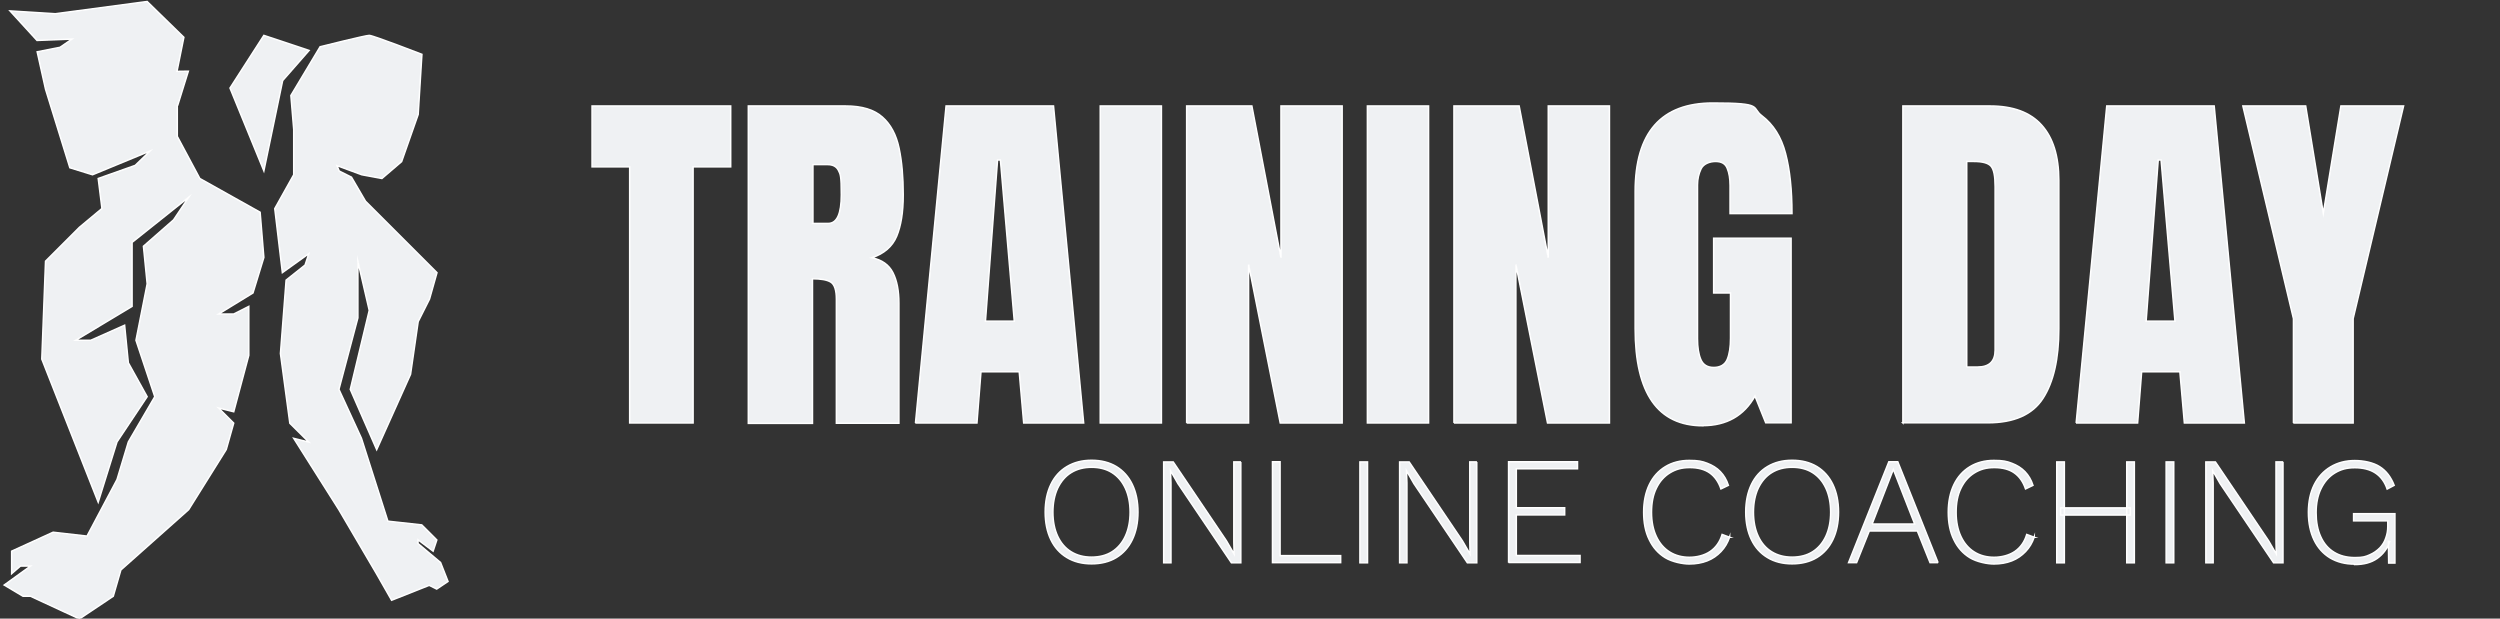
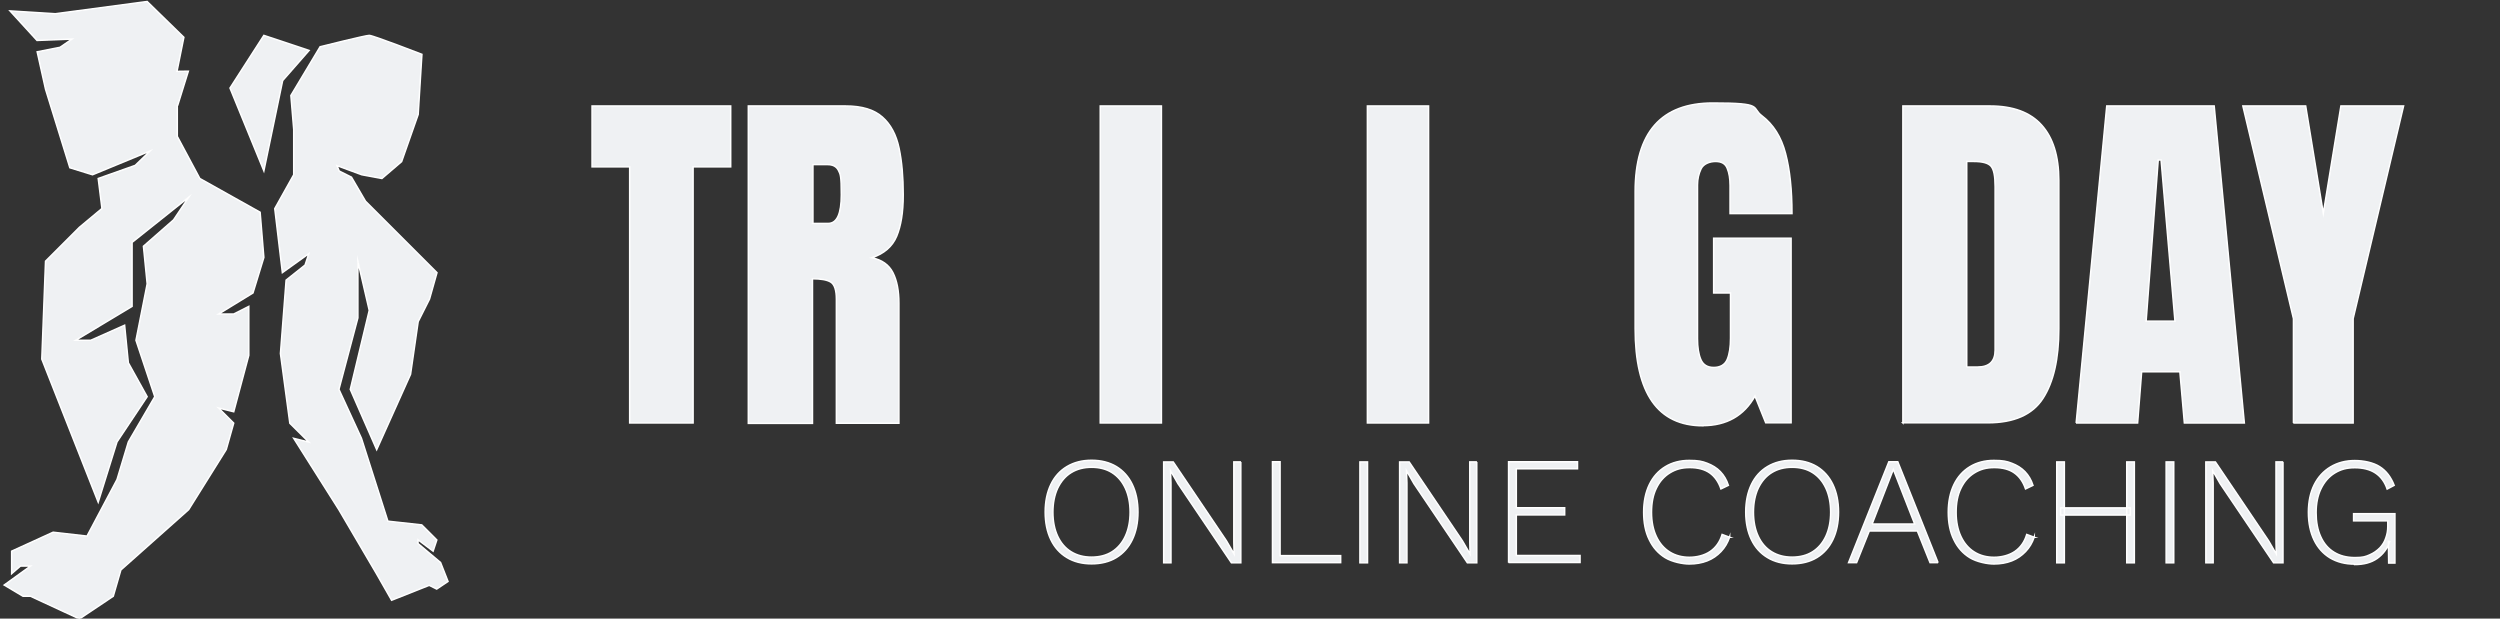
<svg xmlns="http://www.w3.org/2000/svg" id="Layer_1" version="1.1" viewBox="0 0 1675.1 414.5">
  <rect x="0" y="0" width="1675.1" height="414.5" fill="#333333" stroke="none" />
  <defs>
    <style>
      .st0 {
        display: none;
      }

      .st1 {
        fill: #eff1f3;
        stroke: #fff;
        stroke-miterlimit: 10;
      }
    </style>
  </defs>
  <g id="Layer_2">
    <g id="Layer_1-2">
      <g>
        <g>
          <polygon class="st1" points="40.2 31.7 24.9 34.7 30.5 59.8 46.8 112.4 62 117.1 100.5 101.2 90.6 110.8 65.8 119.6 68.3 139.7 53.2 152.3 30.5 175 28 240.6 65.8 336.5 78.4 296.1 98.6 265.8 86 243.1 83.5 217.9 60.8 228 50.7 228 88.5 205.3 88.5 162.4 126.4 132.2 116.3 147.3 96.1 165 98.6 190.2 91.1 228 103.7 265.8 86 296.1 78.4 321.3 58.3 359.2 35.6 356.6 7.8 369.3 7.8 384.4 13.7 379.3 20.4 379.3 2.8 392 15.4 399.5 20.4 399.5 53.2 414.7 75.9 399.5 81 381.9 126.4 341.5 151.6 301.2 156.6 283.5 146.5 273.4 156.6 275.9 166.7 238.1 166.7 205.3 156.6 210.4 146.5 210.4 169.5 196.3 176.8 172.5 174.3 142.2 133.9 119.6 118.8 91.4 118.8 70.6 119.1 70.5 126.2 47.7 118.6 47.8 123.2 25 98.6 1 37.1 9.2 6.7 7.3 24.8 27.1 48.2 26.2 40.2 31.7" />
          <g>
            <path class="st1" d="M214.6,31.3s30.3-7.6,32.8-7.6,35.3,12.7,35.3,12.7l-2.5,40.3-11.1,31.6-13.2,11.3-13.5-2.5-16.6-6.1,1.5,3.6,8.2,4.1,9.4,16.1,47.9,47.9-5,17.7-7.6,15.1-5.1,35.3-22.7,50.5-17.7-40.4,12.7-52.9-7.6-32.8v37.8l-12.7,47.9,15.1,32.8,17.7,55.5,22.7,2.5,10.1,10.1-2.5,7.5-10.1-7.6v2.5l15.1,12.7,5,12.7-7.6,5.1-5-2.5-25.2,10-10.1-17.7-25.2-42.9-30.3-47.9,10.1,2.5-12.7-12.6-6.3-46.7,3.8-49.2,12.7-10.1,2.5-7.6-17.7,12.7-5.1-42.9,12.7-22.7v-30.3l-1.9-22.8,19.6-32.7h.1Z" />
            <polygon class="st1" points="207.1 33.8 176.8 23.7 154.1 59 176.8 114.5 189.4 54 207.1 33.8" />
          </g>
        </g>
        <g class="st0">
          <polygon class="st1" points="-27.4 447.9 -20.9 447.9 -20.9 477.3 -16.3 477.3 -16.3 447.9 -9.8 447.9 -9.8 443.7 -27.4 443.7 -27.4 447.9" />
          <path class="st1" d="M22.1,458.3v-7c.1-2.1-.7-4.1-2.2-5.6-1.8-1.4-4-2.1-6.3-2H5.5v33.5h4.6v-11.5h3.1l5.8,11.5h5.1l-6.3-12.2c2.7-1.1,4.1-3.4,4.1-6.8h.2ZM10.1,447.9h3.5c1,0,2.1.2,2.9.9.7.7,1,1.6,1,2.5v7c0,2.3-1.2,3.5-3.9,3.5h-3.5v-13.8h0Z" />
-           <path class="st1" d="M44,443.7l-7.6,33.5h4.6l1.7-7.5h8.6l1.8,7.5h4.6l-7.6-33.5h-6.1ZM50.4,465.6h-6.7l3.4-14.8,3.4,14.8h-.1Z" />
          <polygon class="st1" points="71.9 447.9 74.4 447.9 74.4 473.1 71.9 473.1 71.9 477.3 81.5 477.3 81.5 473.1 79 473.1 79 447.9 81.5 447.9 81.5 443.7 71.9 443.7 71.9 447.9" />
          <polygon class="st1" points="113.1 466.4 103.2 443.7 98.8 443.7 98.8 477.3 103.4 477.3 103.4 454.5 113.3 477.3 117.7 477.3 117.7 443.7 113.1 443.7 113.1 466.4" />
          <polygon class="st1" points="135 447.9 137.5 447.9 137.5 473.1 135 473.1 135 477.3 144.6 477.3 144.6 473.1 142.1 473.1 142.1 447.9 144.6 447.9 144.6 443.7 135 443.7 135 447.9" />
          <polygon class="st1" points="176.2 466.4 166.3 443.7 161.9 443.7 161.9 477.3 166.5 477.3 166.5 454.5 176.4 477.3 180.8 477.3 180.8 443.7 176.2 443.7 176.2 466.4" />
          <path class="st1" d="M214.2,444.9c-1.9-1.4-4.2-2.1-6.5-2-2.3-.2-4.7.5-6.5,2-1.5,1.4-2.4,3.5-2.2,5.6v19.9c0,4.9,2.7,7.5,7.8,7.5s2.8-.4,4-1.2c.9-.6,1.7-1.3,2.3-2.1l1,2.5h2.5v-17.6h-10.2v4.1h5.6v5.7c-.1,1.1-.7,2.2-1.6,2.9-.9,1-2.2,1.5-3.5,1.5-.9.1-1.8-.2-2.5-.8-.5-.8-.7-1.7-.7-2.6v-19.9c0-1.5.4-3.5,4.2-3.5s4.2,1.9,4.2,3.5v3.3h4.6v-3.3c.1-2.1-.7-4.2-2.2-5.6h-.3Z" />
          <path class="st1" d="M264.5,443.7h-8.6v33.5h8.6c2.3.2,4.5-.5,6.3-2,1.5-1.5,2.3-3.5,2.2-5.6v-18.4c.1-2.1-.7-4.1-2.2-5.6-1.8-1.4-4-2.2-6.3-2h0ZM260.5,447.9h3.9c1.1,0,2.1.3,2.9,1,.7.6,1,1.5,1,2.4v18.4c0,.9-.4,1.8-1,2.4-.8.7-1.8,1.1-2.9,1h-3.9v-25.2h0Z" />
-           <path class="st1" d="M295.4,443.7l-7.5,33.5h4.6l1.7-7.5h8.7l1.7,7.5h4.7l-7.6-33.5h-6.3ZM301.9,465.6h-6.7l3.4-14.8,3.4,14.8h0Z" />
          <polygon class="st1" points="335.5 443.7 329.6 459.4 323.8 443.7 318.8 443.7 327.3 465.2 327.3 477.3 331.9 477.3 331.9 465.2 340.4 443.7 335.5 443.7" />
        </g>
      </g>
    </g>
  </g>
  <g>
    <path class="st1" d="M421.9,283.4V111.8h-25.2v-40.8h92.9v40.8h-25.2v171.6h-42.5,0Z" />
    <path class="st1" d="M501.4,283.4V71h65.2c10.9,0,19.1,2.5,24.6,7.4,5.6,4.9,9.3,11.9,11.2,20.8,1.9,8.9,2.8,19.3,2.8,31.3s-1.5,20.8-4.4,27.8c-2.9,6.9-8.5,11.7-16.6,14.4,6.7,1.4,11.4,4.7,14.1,10,2.7,5.3,4,12.1,4,20.5v80.4h-41.9v-83.1c0-6.2-1.3-10-3.8-11.5s-6.6-2.2-12.2-2.2v96.9h-43v-.3ZM544.6,149.7h10.3c5.9,0,8.8-6.4,8.8-19.2s-.6-13.7-1.9-16.3c-1.3-2.6-3.7-3.9-7.2-3.9h-9.9v39.3h0Z" />
-     <path class="st1" d="M613.4,283.4l20.5-212.4h72l20.2,212.4h-40.2l-3-34.3h-25.6l-2.7,34.3h-41.3,0ZM660.3,215.2h19.3l-9.3-108h-1.9l-8.1,108Z" />
    <path class="st1" d="M737.2,283.4V71h41v212.4h-41Z" />
-     <path class="st1" d="M795.1,283.4V71h43.7l19.5,101.7v-101.7h41v212.4h-41.5l-21.2-106.2v106.2h-41.5Z" />
    <path class="st1" d="M916.2,283.4V71h41v212.4h-41Z" />
-     <path class="st1" d="M974.2,283.4V71h43.7l19.5,101.7v-101.7h41v212.4h-41.5l-21.2-106.2v106.2h-41.5Z" />
    <path class="st1" d="M1141.1,285.3c-30.3,0-45.5-21.7-45.5-65.2v-91.6c0-39.7,17.4-59.5,52.1-59.5s25.3,2.9,32.9,8.6c7.6,5.8,12.9,14.1,15.8,25.2,2.9,11,4.3,24.5,4.3,40.3h-41.5v-18.8c0-4.6-.6-8.4-1.9-11.5-1.2-3.1-3.8-4.6-7.8-4.6s-8.1,1.6-9.7,4.9-2.4,6.9-2.4,10.9v102.9c0,5.7.7,10.4,2.2,13.9,1.5,3.6,4.4,5.4,8.7,5.4s7.5-1.8,9-5.4c1.5-3.6,2.2-8.3,2.2-14.2v-30.3h-11.3v-36.7h51.9v123.7h-17l-7.2-17.9c-7.4,13.2-19.1,19.8-35,19.8h.2Z" />
    <path class="st1" d="M1275,283.4V71h58.4c15.3,0,26.8,4.2,34.5,12.7s11.6,20.9,11.6,37.2v99.4c0,20.1-3.5,35.6-10.6,46.6-7,10.9-19.4,16.4-37,16.4h-57,0ZM1317.7,245.9h7.4c7.8,0,11.7-3.8,11.7-11.3v-109.6c0-7.1-.9-11.6-2.8-13.7s-5.7-3.1-11.5-3.1h-4.7v137.7h0Z" />
    <path class="st1" d="M1391.1,283.4l20.5-212.4h72l20.2,212.4h-40.2l-3-34.3h-25.6l-2.7,34.3h-41.3,0ZM1438,215.2h19.3l-9.3-108h-1.9l-8.1,108Z" />
    <path class="st1" d="M1536.7,283.4v-69.9l-33.9-142.5h42.1l11.8,71.9,11.8-71.9h42l-33.8,142.5v69.9h-40.1,0Z" />
  </g>
  <g>
    <path class="st1" d="M731.4,308.4c6.4,0,11.9,1.4,16.6,4.2,4.6,2.8,8.2,6.8,10.7,12s3.8,11.4,3.8,18.5-1.3,13.3-3.8,18.5-6.1,9.2-10.7,12c-4.6,2.8-10.2,4.2-16.6,4.2s-11.9-1.4-16.5-4.2c-4.7-2.8-8.3-6.8-10.8-12s-3.8-11.4-3.8-18.5,1.3-13.3,3.8-18.5,6.1-9.2,10.8-12,10.2-4.2,16.5-4.2ZM731.4,313.1c-5.3,0-9.8,1.2-13.7,3.6s-6.8,5.9-9,10.4c-2.1,4.5-3.2,9.9-3.2,16.1s1.1,11.6,3.2,16.1c2.1,4.5,5.1,8,9,10.4s8.4,3.6,13.7,3.6,9.9-1.2,13.7-3.6,6.8-5.9,8.9-10.4c2.1-4.5,3.2-9.9,3.2-16.1s-1.1-11.6-3.2-16.1c-2.1-4.5-5.1-8-8.9-10.4-3.8-2.4-8.4-3.6-13.7-3.6Z" />
    <path class="st1" d="M831.4,309.5v67.6h-6.3l-35.8-53-5-8.7h0l.3,8.2v53.5h-4.9v-67.6h6.4l35.7,52.9,5.1,8.8-.2-8.2v-53.5h4.8Z" />
    <path class="st1" d="M857.8,372.3h40.5v4.7h-45.7v-67.6h5.1v62.8h.1Z" />
    <path class="st1" d="M916.3,309.5v67.6h-5.1v-67.6h5.1Z" />
    <path class="st1" d="M989.5,309.5v67.6h-6.3l-35.8-53-5-8.7h0l.3,8.2v53.5h-4.9v-67.6h6.4l35.7,52.9,5.1,8.8-.2-8.2v-53.5h4.8Z" />
    <path class="st1" d="M1010.8,377v-67.6h46.2v4.7h-41v26.1h32.4v4.8h-32.4v27.2h42.7v4.7h-47.9Z" />
    <path class="st1" d="M1158.9,359.9c-1.3,3.8-3.2,7-5.8,9.7-2.6,2.7-5.6,4.8-9.2,6.2-3.6,1.4-7.6,2.1-12,2.1s-11.5-1.4-16.1-4.2c-4.6-2.8-8.2-6.8-10.7-12-2.6-5.2-3.8-11.4-3.8-18.5s1.3-13.3,3.8-18.5,6.1-9.2,10.7-12,10-4.2,16.1-4.2,8.6.6,12,1.9,6.4,3.1,8.8,5.6,4.2,5.5,5.4,9.2l-5,2.4c-1.6-4.7-4.1-8.3-7.5-10.7-3.4-2.4-7.9-3.6-13.4-3.6s-9.5,1.2-13.4,3.6-6.9,5.9-9,10.3c-2.2,4.5-3.2,9.8-3.2,16.1s1.1,11.6,3.2,16.1,5.1,8,8.9,10.4,8.3,3.6,13.3,3.6,10.1-1.3,13.9-3.9,6.5-6.4,8-11.4l5.1,1.9h-.1Z" />
    <path class="st1" d="M1200.8,308.4c6.4,0,11.9,1.4,16.6,4.2,4.6,2.8,8.2,6.8,10.7,12s3.8,11.4,3.8,18.5-1.3,13.3-3.8,18.5-6.1,9.2-10.7,12-10.2,4.2-16.6,4.2-11.9-1.4-16.5-4.2c-4.7-2.8-8.3-6.8-10.8-12s-3.8-11.4-3.8-18.5,1.3-13.3,3.8-18.5,6.1-9.2,10.8-12c4.7-2.8,10.2-4.2,16.5-4.2ZM1200.8,313.1c-5.3,0-9.8,1.2-13.7,3.6-3.9,2.4-6.8,5.9-9,10.4-2.1,4.5-3.2,9.9-3.2,16.1s1.1,11.6,3.2,16.1,5.1,8,9,10.4,8.4,3.6,13.7,3.6,9.9-1.2,13.7-3.6c3.8-2.4,6.8-5.9,8.9-10.4s3.2-9.9,3.2-16.1-1.1-11.6-3.2-16.1-5.1-8-8.9-10.4-8.4-3.6-13.7-3.6Z" />
    <path class="st1" d="M1298.6,377h-5.4l-8.5-21.2h-32.2l-8.5,21.2h-5.4l27-67.6h6l27,67.6ZM1254.3,351.1h28.6l-14.3-36.6-14.2,36.6h0Z" />
    <path class="st1" d="M1363,359.9c-1.3,3.8-3.2,7-5.8,9.7-2.6,2.7-5.6,4.8-9.2,6.2-3.6,1.4-7.6,2.1-12,2.1s-11.5-1.4-16.1-4.2c-4.6-2.8-8.2-6.8-10.7-12-2.6-5.2-3.8-11.4-3.8-18.5s1.3-13.3,3.8-18.5,6.1-9.2,10.7-12,10-4.2,16.1-4.2,8.6.6,12,1.9,6.4,3.1,8.8,5.6,4.2,5.5,5.4,9.2l-5,2.4c-1.6-4.7-4.1-8.3-7.5-10.7-3.4-2.4-7.9-3.6-13.4-3.6s-9.5,1.2-13.4,3.6-6.9,5.9-9,10.3c-2.2,4.5-3.2,9.8-3.2,16.1s1.1,11.6,3.2,16.1,5.1,8,8.9,10.4,8.3,3.6,13.3,3.6,10.1-1.3,13.9-3.9,6.5-6.4,8-11.4l5.1,1.9h-.1Z" />
    <path class="st1" d="M1383.2,309.5v67.6h-5.1v-67.6h5.1ZM1427.4,340.3v4.8h-46.7v-4.8h46.7ZM1430.1,309.5v67.6h-5.1v-67.6h5.1Z" />
    <path class="st1" d="M1456.5,309.5v67.6h-5.1v-67.6h5.1Z" />
    <path class="st1" d="M1529.7,309.5v67.6h-6.3l-35.8-53-5-8.7h0l.3,8.2v53.5h-4.9v-67.6h6.4l35.7,52.9,5.1,8.8-.2-8.2v-53.5h4.8Z" />
    <path class="st1" d="M1577.7,378c-6.3,0-11.8-1.4-16.5-4.2-4.6-2.8-8.2-6.8-10.7-12s-3.8-11.4-3.8-18.5,1.3-13.3,3.9-18.5,6.3-9.2,11-12,10.1-4.2,16.2-4.2,12.5,1.4,16.7,4.1c4.3,2.7,7.5,6.9,9.7,12.5l-4.7,2.5c-1.6-4.7-4.2-8.3-7.8-10.7-3.6-2.4-8.3-3.6-13.9-3.6s-9.6,1.2-13.5,3.6-6.9,5.9-9.1,10.4-3.3,9.9-3.3,16.1,1,11.6,3.1,16.1c2,4.5,5,8,8.9,10.4s8.5,3.6,14,3.6,7-.6,9.8-1.8c2.8-1.2,5-2.8,6.9-4.7,1.8-1.9,3.2-4.2,4-6.7.9-2.5,1.3-5,1.3-7.6v-3.8h-22.9v-4.8h27.7v33.1h-4.2l-.2-14.6.9.2c-1.6,4.8-4.5,8.5-8.4,11.3-4,2.8-9,4.1-15.1,4.1v-.3Z" />
  </g>
</svg>